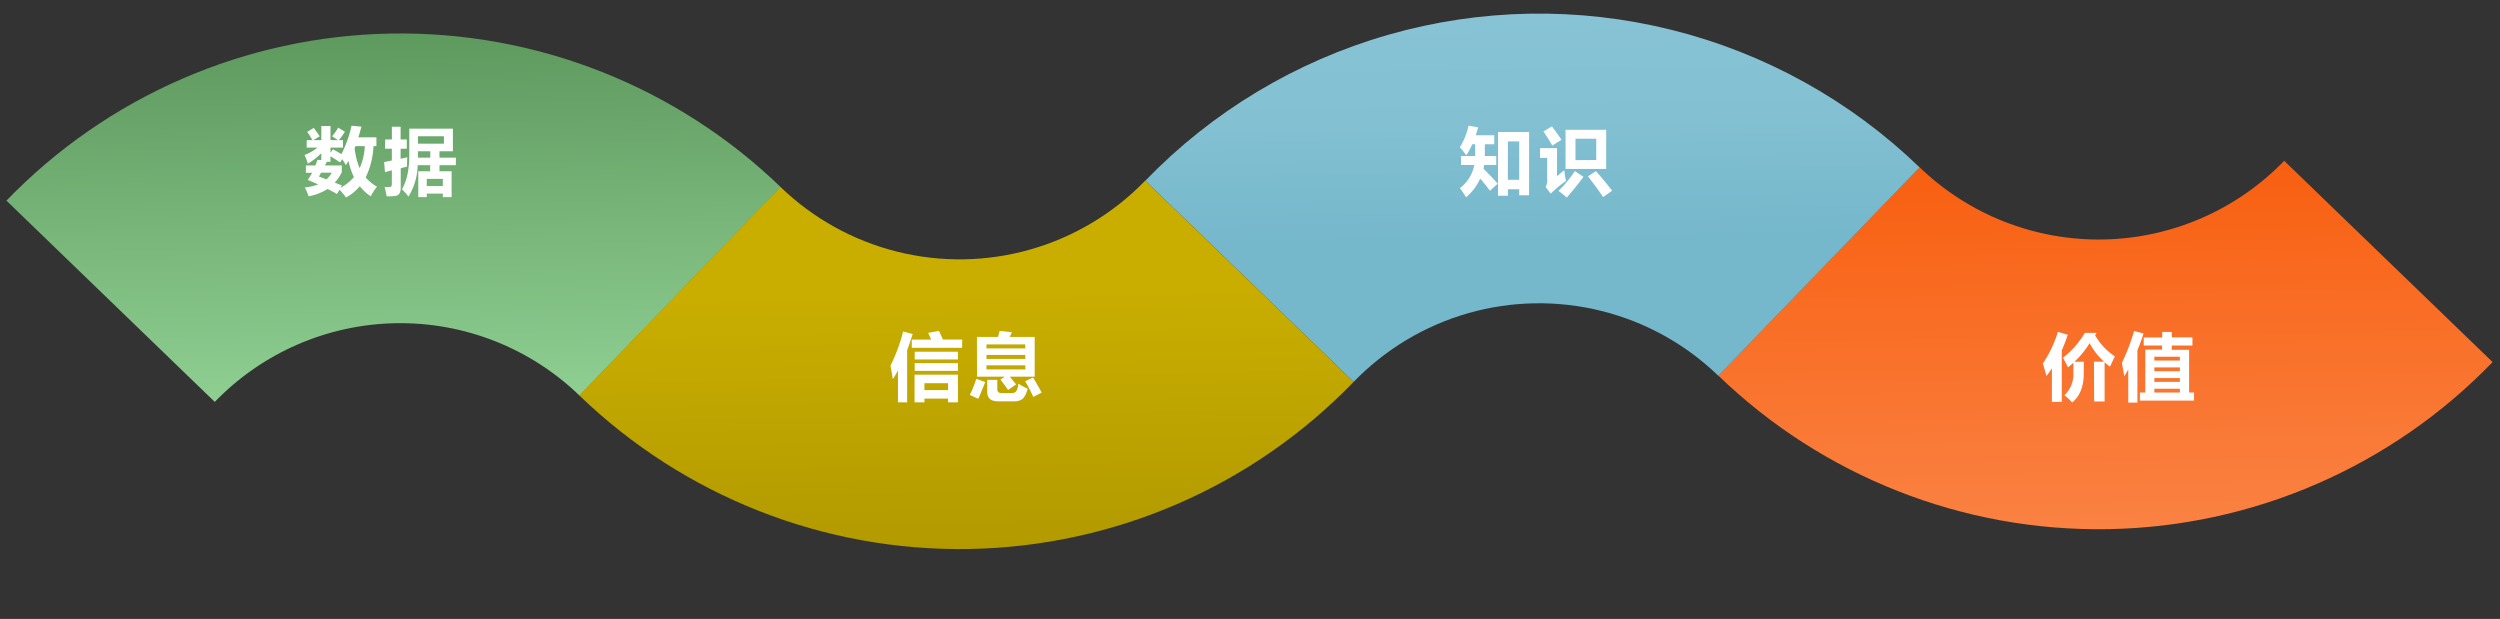
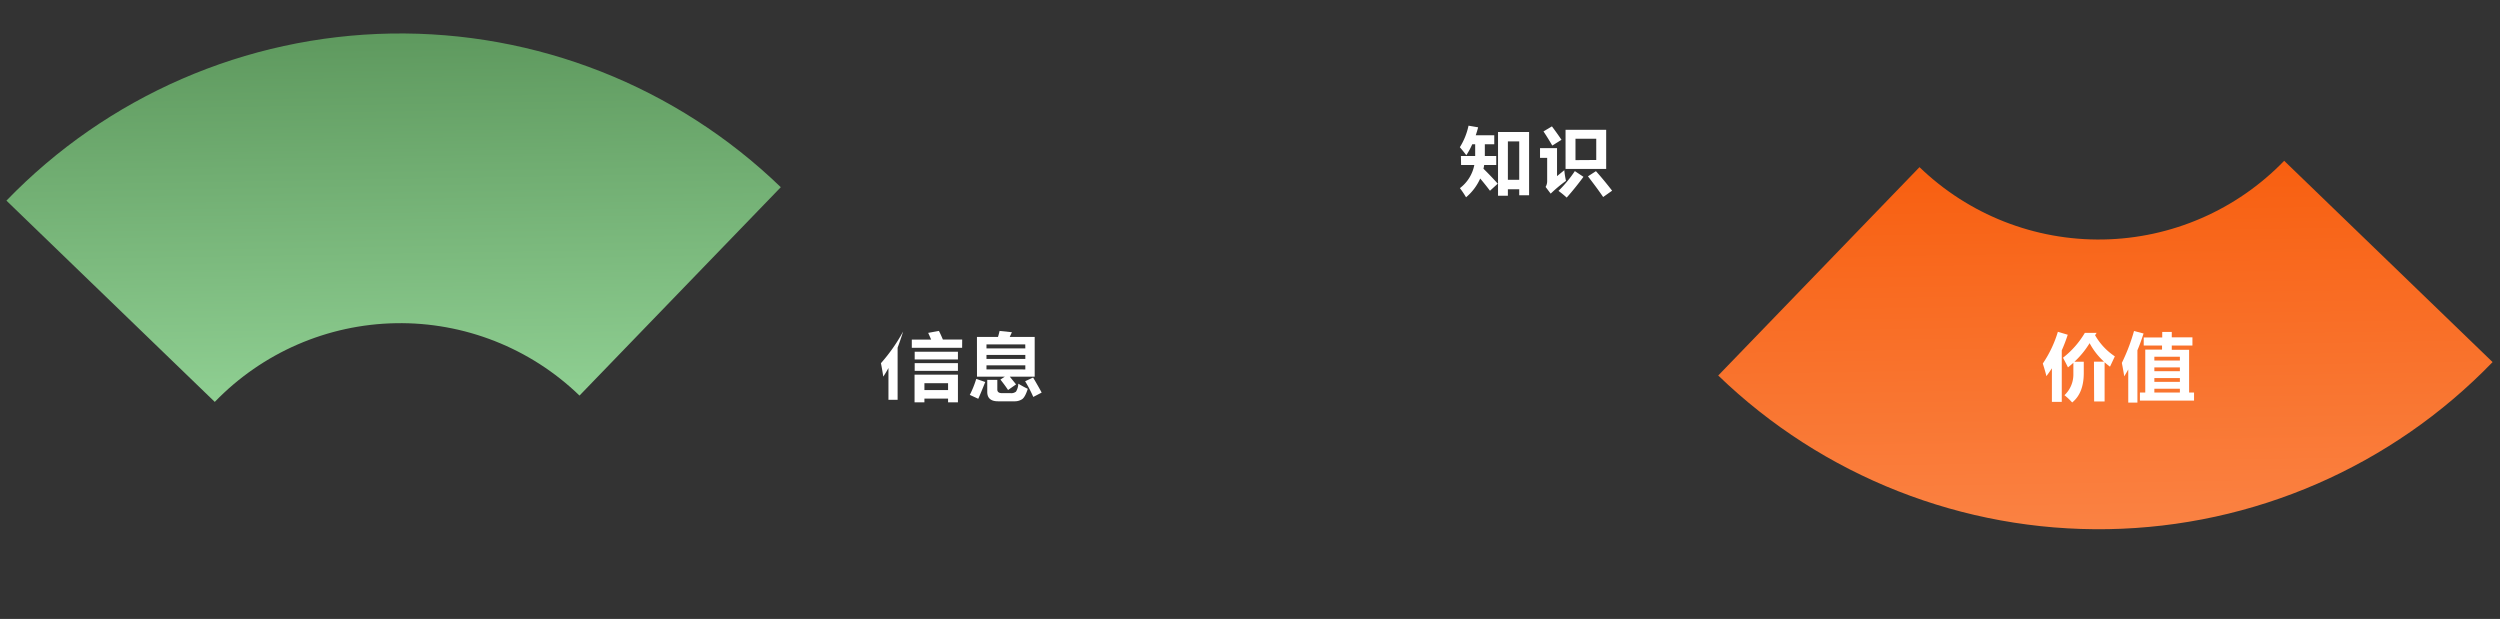
<svg xmlns="http://www.w3.org/2000/svg" viewBox="0 0 745.2 184.49">
  <rect x="0" y="0" width="745.2" height="184.49" fill="#333333" stroke="none" />
  <defs>
    <style>.cls-1{fill:none;}.cls-2{clip-path:url(#clip-path);}.cls-3{fill:url(#未命名漸層);}.cls-4{clip-path:url(#clip-path-2);}.cls-5{fill:url(#未命名漸層_2);}.cls-6{clip-path:url(#clip-path-3);}.cls-7{fill:url(#未命名漸層_3);}.cls-8{clip-path:url(#clip-path-4);}.cls-9{fill:url(#未命名漸層_4);}.cls-10{fill:#fff;}</style>
    <clipPath id="clip-path">
      <path class="cls-1" d="M1.91,59.8l62.11,60a76.89,76.89,0,0,1,108.72-1.89l60-62.11a163.25,163.25,0,0,0-230.82,4" />
    </clipPath>
    <linearGradient id="未命名漸層" x1="1.91" y1="163.67" x2="2.91" y2="163.67" gradientTransform="matrix(0, -108.87, -108.87, 0, 17936.36, 326.75)" gradientUnits="userSpaceOnUse">
      <stop offset="0" stop-color="#8fcf92" />
      <stop offset="1" stop-color="#5e995e" />
    </linearGradient>
    <clipPath id="clip-path-2">
      <path class="cls-1" d="M572.17,49.82l-60,62.11a163.25,163.25,0,0,0,230.82-4l-62.12-60a76.89,76.89,0,0,1-108.71,1.89" />
    </clipPath>
    <linearGradient id="未命名漸層_2" x1="1.91" y1="163.67" x2="2.91" y2="163.67" gradientTransform="matrix(0, -108.87, -108.87, 0, 18446.66, 365.63)" gradientUnits="userSpaceOnUse">
      <stop offset="0" stop-color="#fa8243" />
      <stop offset="1" stop-color="#f85f10" />
    </linearGradient>
    <clipPath id="clip-path-3">
-       <path class="cls-1" d="M341.36,53.85l62.12,60A76.88,76.88,0,0,1,512.19,112l60-62.11a163.22,163.22,0,0,0-230.82,4" />
-     </clipPath>
+       </clipPath>
    <linearGradient id="未命名漸層_3" x1="1.91" y1="163.67" x2="2.91" y2="163.67" gradientTransform="matrix(0, -108.87, -108.87, 0, 18275.52, 320.8)" gradientUnits="userSpaceOnUse">
      <stop offset="0" stop-color="#75b7cb" />
      <stop offset="0.37" stop-color="#75b7cb" />
      <stop offset="0.7" stop-color="#82c0d2" />
      <stop offset="1" stop-color="#87c3d5" />
    </linearGradient>
    <clipPath id="clip-path-4">
-       <path class="cls-1" d="M232.66,55.73l-60,62.11a163.24,163.24,0,0,0,230.82-4l-62.12-60a76.88,76.88,0,0,1-108.71,1.89" />
-     </clipPath>
+       </clipPath>
    <linearGradient id="未命名漸層_4" x1="1.91" y1="163.67" x2="2.91" y2="163.67" gradientTransform="matrix(0, 108.87, 108.87, 0, -17530.82, -153.12)" gradientUnits="userSpaceOnUse">
      <stop offset="0" stop-color="#c9ae00" />
      <stop offset="0.3" stop-color="#c9ae00" />
      <stop offset="1" stop-color="#b29a00" />
    </linearGradient>
  </defs>
  <title>section3-illust</title>
  <g id="圖層_2" data-name="圖層 2">
    <g id="圖層_1-2" data-name="圖層 1">
      <g class="cls-2">
        <rect class="cls-3" x="0.97" y="7.97" width="232.69" height="113.83" transform="translate(-1.11 2.05) rotate(-1)" />
      </g>
      <g class="cls-4">
        <rect class="cls-5" x="511.1" y="45.93" width="232.98" height="130.63" transform="translate(-1.84 10.93) rotate(-1)" />
      </g>
      <g class="cls-6">
        <rect class="cls-7" x="340.43" y="2.01" width="232.69" height="113.82" transform="translate(-0.96 7.95) rotate(-1)" />
      </g>
      <g class="cls-8">
        <rect class="cls-9" x="171.58" y="51.84" width="232.98" height="130.63" transform="translate(-1.99 5.03) rotate(-1)" />
      </g>
-       <path class="cls-10" d="M91.42,41.78H93.1a16.07,16.07,0,0,0-1.53-2.45l1.94-1.21c.44.53,1,1.36,1.8,2.5l-1.93,1.16h2.4V37.56h2.73v4.22h2.26L99,40.62a20.61,20.61,0,0,0,1.81-2.56l2,1.2A20.26,20.26,0,0,1,101,41.78h1.24V44H98.51v1.5l.73-1c.9.48,1.75,1,2.55,1.42a36.51,36.51,0,0,0,3-8.44l2.94.28c-.28,1.11-.59,2.17-.91,3.18h5.38v2.62h-.87A23.89,23.89,0,0,1,109,52.89a12.83,12.83,0,0,0,3.38,2.76,17,17,0,0,0-1.87,2.86,13.51,13.51,0,0,1-3.26-3,14.42,14.42,0,0,1-4.11,3.37,20.2,20.2,0,0,0-1.92-2.32l-.77,1.27c-.86-.49-1.8-1-2.81-1.5A15.74,15.74,0,0,1,92,58.51a18.45,18.45,0,0,0-1.14-2.64,15.42,15.42,0,0,0,4-.9c-1-.44-2-.88-3.13-1.33.48-.71.92-1.42,1.31-2.13H91.19V49.32H94a16.51,16.51,0,0,0,.61-1.7l1.16.11V45.66a18.69,18.69,0,0,1-4,3.12,18.52,18.52,0,0,0-1-2.58A13.9,13.9,0,0,0,94.63,44H91.42Zm3.65,10.85,2.24.83a7.48,7.48,0,0,0,1.59-2H95.71Zm3.44-4.41H97.43c-.17.35-.35.72-.55,1.1h5v2a12.32,12.32,0,0,1-2.1,3.11l2.14.85-.43.7a13.54,13.54,0,0,0,4-3.2,20.68,20.68,0,0,1-1.61-4.84c-.25.45-.51.89-.77,1.3A21.07,21.07,0,0,0,102,47.46l-.63.95c-.89-.6-1.85-1.21-2.88-1.82Zm7.2-4.07a21.2,21.2,0,0,0,1.5,6,18.73,18.73,0,0,0,1.53-6.59H106C105.87,43.75,105.8,44,105.71,44.15Z" />
-       <path class="cls-10" d="M114.81,41.58h2v-3.8h2.6v3.8h1.85v2.75h-1.85v3c.62-.13,1.27-.28,2-.45q-.1,1.72-.09,2.79l-1.87.47V56c0,1.59-.65,2.41-2,2.45a18.19,18.19,0,0,1-2.19.07c-.15-.85-.35-1.78-.63-2.8l1.44.05c.49,0,.73-.33.73-1v-4c-.68.19-1.37.37-2.06.54l-.23-3,2.29-.47V44.33h-2Zm21.06,7.67H131v1.81h3.61v7.71H132V57.7h-4.79v1.07h-2.53V51.06h3.54V49.25H124.5a18.45,18.45,0,0,1-2.75,9.35,19.37,19.37,0,0,0-1.93-2.19Q122,52.65,122,46.2V38.36h13v6.72h-4V47h4.9Zm-3.55-6.42V40.62h-7.73v2.21ZM128.26,47V45.08h-3.67V47ZM132,53.31h-4.79v2.13H132Z" />
      <path class="cls-10" d="M435.47,46.5h4.25c0-.19,0-1.36,0-3.5h-.87a21.94,21.94,0,0,1-1.77,3.27c-.65-.85-1.29-1.64-1.93-2.39a19.74,19.74,0,0,0,2.59-6.42l2.86.49c-.21.83-.45,1.61-.71,2.36h5.52V43h-2.81v3.5H446v2.69h-3.6a9.31,9.31,0,0,1-.21,1.1q2.19,2.15,4.26,4.46l-2.32,2.11q-1.44-1.92-2.91-3.64A15.55,15.55,0,0,1,437,58.81a27.84,27.84,0,0,0-1.83-2.73,11.35,11.35,0,0,0,4.29-6.89h-3.94Zm11.06,11.84v-19h9.26V58.21h-2.94v-1.8h-3.38v1.93Zm6.32-16.2h-3.38V53.59h3.38Z" />
      <path class="cls-10" d="M466.29,50.73a24.36,24.36,0,0,0,.5,3.18,42.4,42.4,0,0,0-4.56,3.81l-1.52-2a3.32,3.32,0,0,0,.47-1.76V47.06h-2.13v-2.9h5.07V52.5ZM462.6,37.67c.91,1.22,1.87,2.54,2.85,4l-2.75,1.72q-1.29-2.23-2.62-4.22ZM469.43,51,472,52.71c-1.64,2.22-3.3,4.28-5,6.19-.72-.66-1.53-1.34-2.45-2A36.07,36.07,0,0,0,469.43,51Zm-2.77-12.31h12.11V50.35H466.66Zm9.15,9V41.35h-6.19v6.38Zm-.09,3.33c1.65,1.84,3.25,3.79,4.82,5.82l-2.67,1.89c-1.44-2.12-3-4.17-4.53-6.17Z" />
      <path class="cls-10" d="M613.41,98.9l2.94.88a44.83,44.83,0,0,1-1.78,4.66v15.34h-2.94v-10c-.52.8-1.06,1.58-1.64,2.34-.2-.88-.56-2.14-1.07-3.76A34.6,34.6,0,0,0,613.41,98.9Zm10.76,8.91h3a20.42,20.42,0,0,1-4.3-5.52,25.73,25.73,0,0,1-4.53,5.54h2.79c0,1.47,0,2.58,0,3.36q0,6-3.46,8.78a17.89,17.89,0,0,0-2.3-2.17,8.44,8.44,0,0,0,2.66-6.23c0-.71,0-1.86,0-3.43-.51.47-1.05.93-1.61,1.37-.4-.83-.89-1.79-1.48-2.88a26.29,26.29,0,0,0,6.51-7.41h3.52l-.47.69a18.55,18.55,0,0,0,5.89,6.31l-1.44,3.08c-.57-.42-1.11-.86-1.61-1.31v11.68h-3.12Z" />
      <path class="cls-10" d="M636.11,98.66l2.84.75c-.55,1.72-1.15,3.4-1.83,5V120h-2.73v-9.88c-.38.7-.78,1.39-1.2,2.06-.17-1.13-.41-2.47-.71-4A56.51,56.51,0,0,0,636.11,98.66ZM637.87,117h1.59v-12.8h5V103H639v-2.41h5.52V98.94h2.84v1.61h6.16V103h-6.16v1.27h5.17V117H654v2.41H637.87Zm11.91-10.66h-7.61v1.12h7.61Zm-7.61,4.3h7.61v-1.12h-7.61Zm0,3.18h7.61v-1.12h-7.61Zm0,3.18h7.61v-1.12h-7.61Z" />
-       <path class="cls-10" d="M269.21,98.81l2.84.75q-.81,2.58-1.65,4.83v15.54h-2.73v-9.48c-.51.93-1,1.78-1.55,2.56-.16-1.14-.39-2.49-.69-4A51.14,51.14,0,0,0,269.21,98.81Zm17.58,4.86h-15v-2.45h5.76c-.26-.63-.55-1.28-.88-2l3.2-.58c.35.66.74,1.51,1.18,2.56h5.76Zm-14.18,16.26v-8.25h12.93v8.25H282.6v-1.12h-7.05v1.12Zm12.93-12.78H272.65v-2.3h12.89Zm0,3.39H272.65v-2.3h12.89Zm-2.94,3.68h-7.05v2.06h7.05Z" />
+       <path class="cls-10" d="M269.21,98.81q-.81,2.58-1.65,4.83v15.54h-2.73v-9.48c-.51.93-1,1.78-1.55,2.56-.16-1.14-.39-2.49-.69-4A51.14,51.14,0,0,0,269.21,98.81Zm17.58,4.86h-15v-2.45h5.76c-.26-.63-.55-1.28-.88-2l3.2-.58c.35.66.74,1.51,1.18,2.56h5.76Zm-14.18,16.26v-8.25h12.93v8.25H282.6v-1.12h-7.05v1.12Zm12.93-12.78H272.65v-2.3h12.89Zm0,3.39H272.65v-2.3h12.89Zm-2.94,3.68h-7.05v2.06h7.05Z" />
      <path class="cls-10" d="M291,112.93l2.68.94c-.93,2.34-1.62,4-2.08,5l-2.52-1.16A29.21,29.21,0,0,0,291,112.93Zm.21-12.49h6.27c.18-.56.33-1.16.48-1.8l3.67.39-.65,1.41h7.44v11.84H301l1.87,2.3-2.39,1.68q-.76-1.2-2.28-3.12l1.32-.86h-8.3Zm14.4,2.22H294.05v1.2h11.58ZM294.05,107h11.58v-1.2H294.05Zm11.58,3.12v-1.23H294.05v1.23Zm-2.09,4.25c1.19.71,2.13,1.21,2.82,1.53-.53,1.67-1.1,2.71-1.71,3.11a4.05,4.05,0,0,1-2.31.61H297.5c-2.14,0-3.22-.94-3.22-2.8v-3.59h3v2.88c0,.72.46,1.08,1.39,1.08h2.56a2.22,2.22,0,0,0,1.62-.46A4.81,4.81,0,0,0,303.54,114.32Zm4.41-1.84q1.76,3,2.55,4.49L308,118.32a40.2,40.2,0,0,0-2.43-4.68Z" />
    </g>
  </g>
</svg>